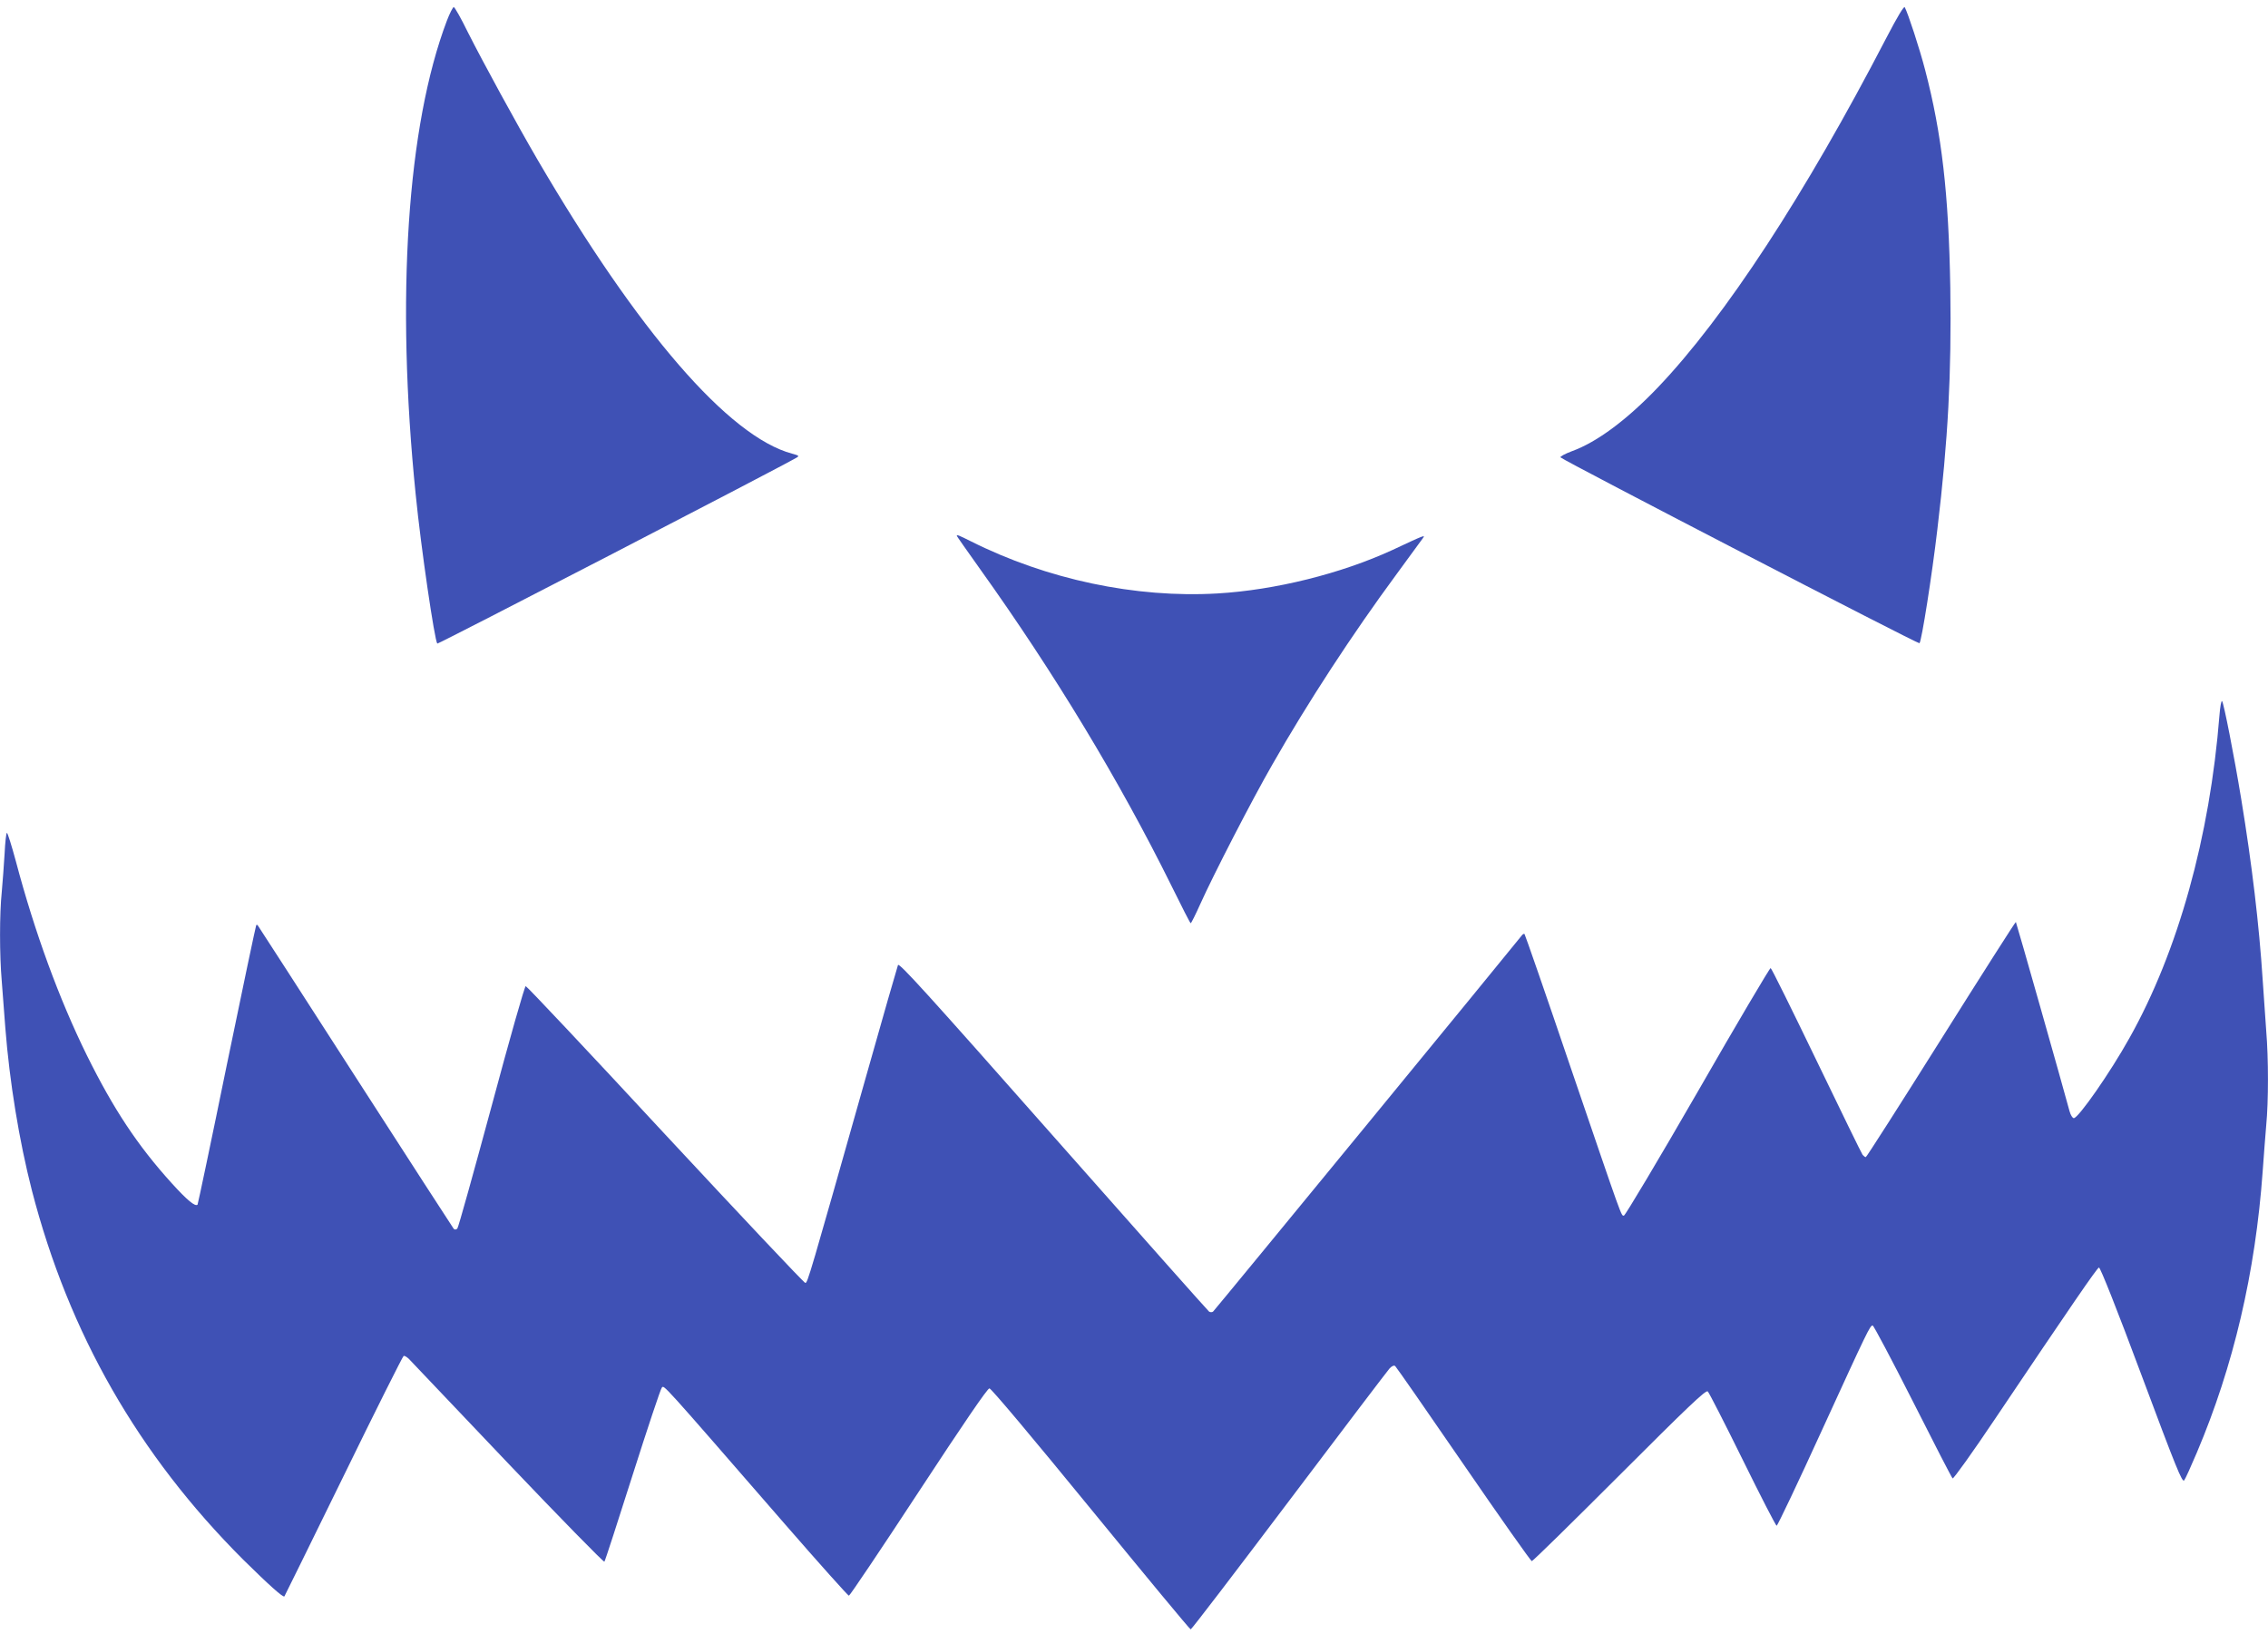
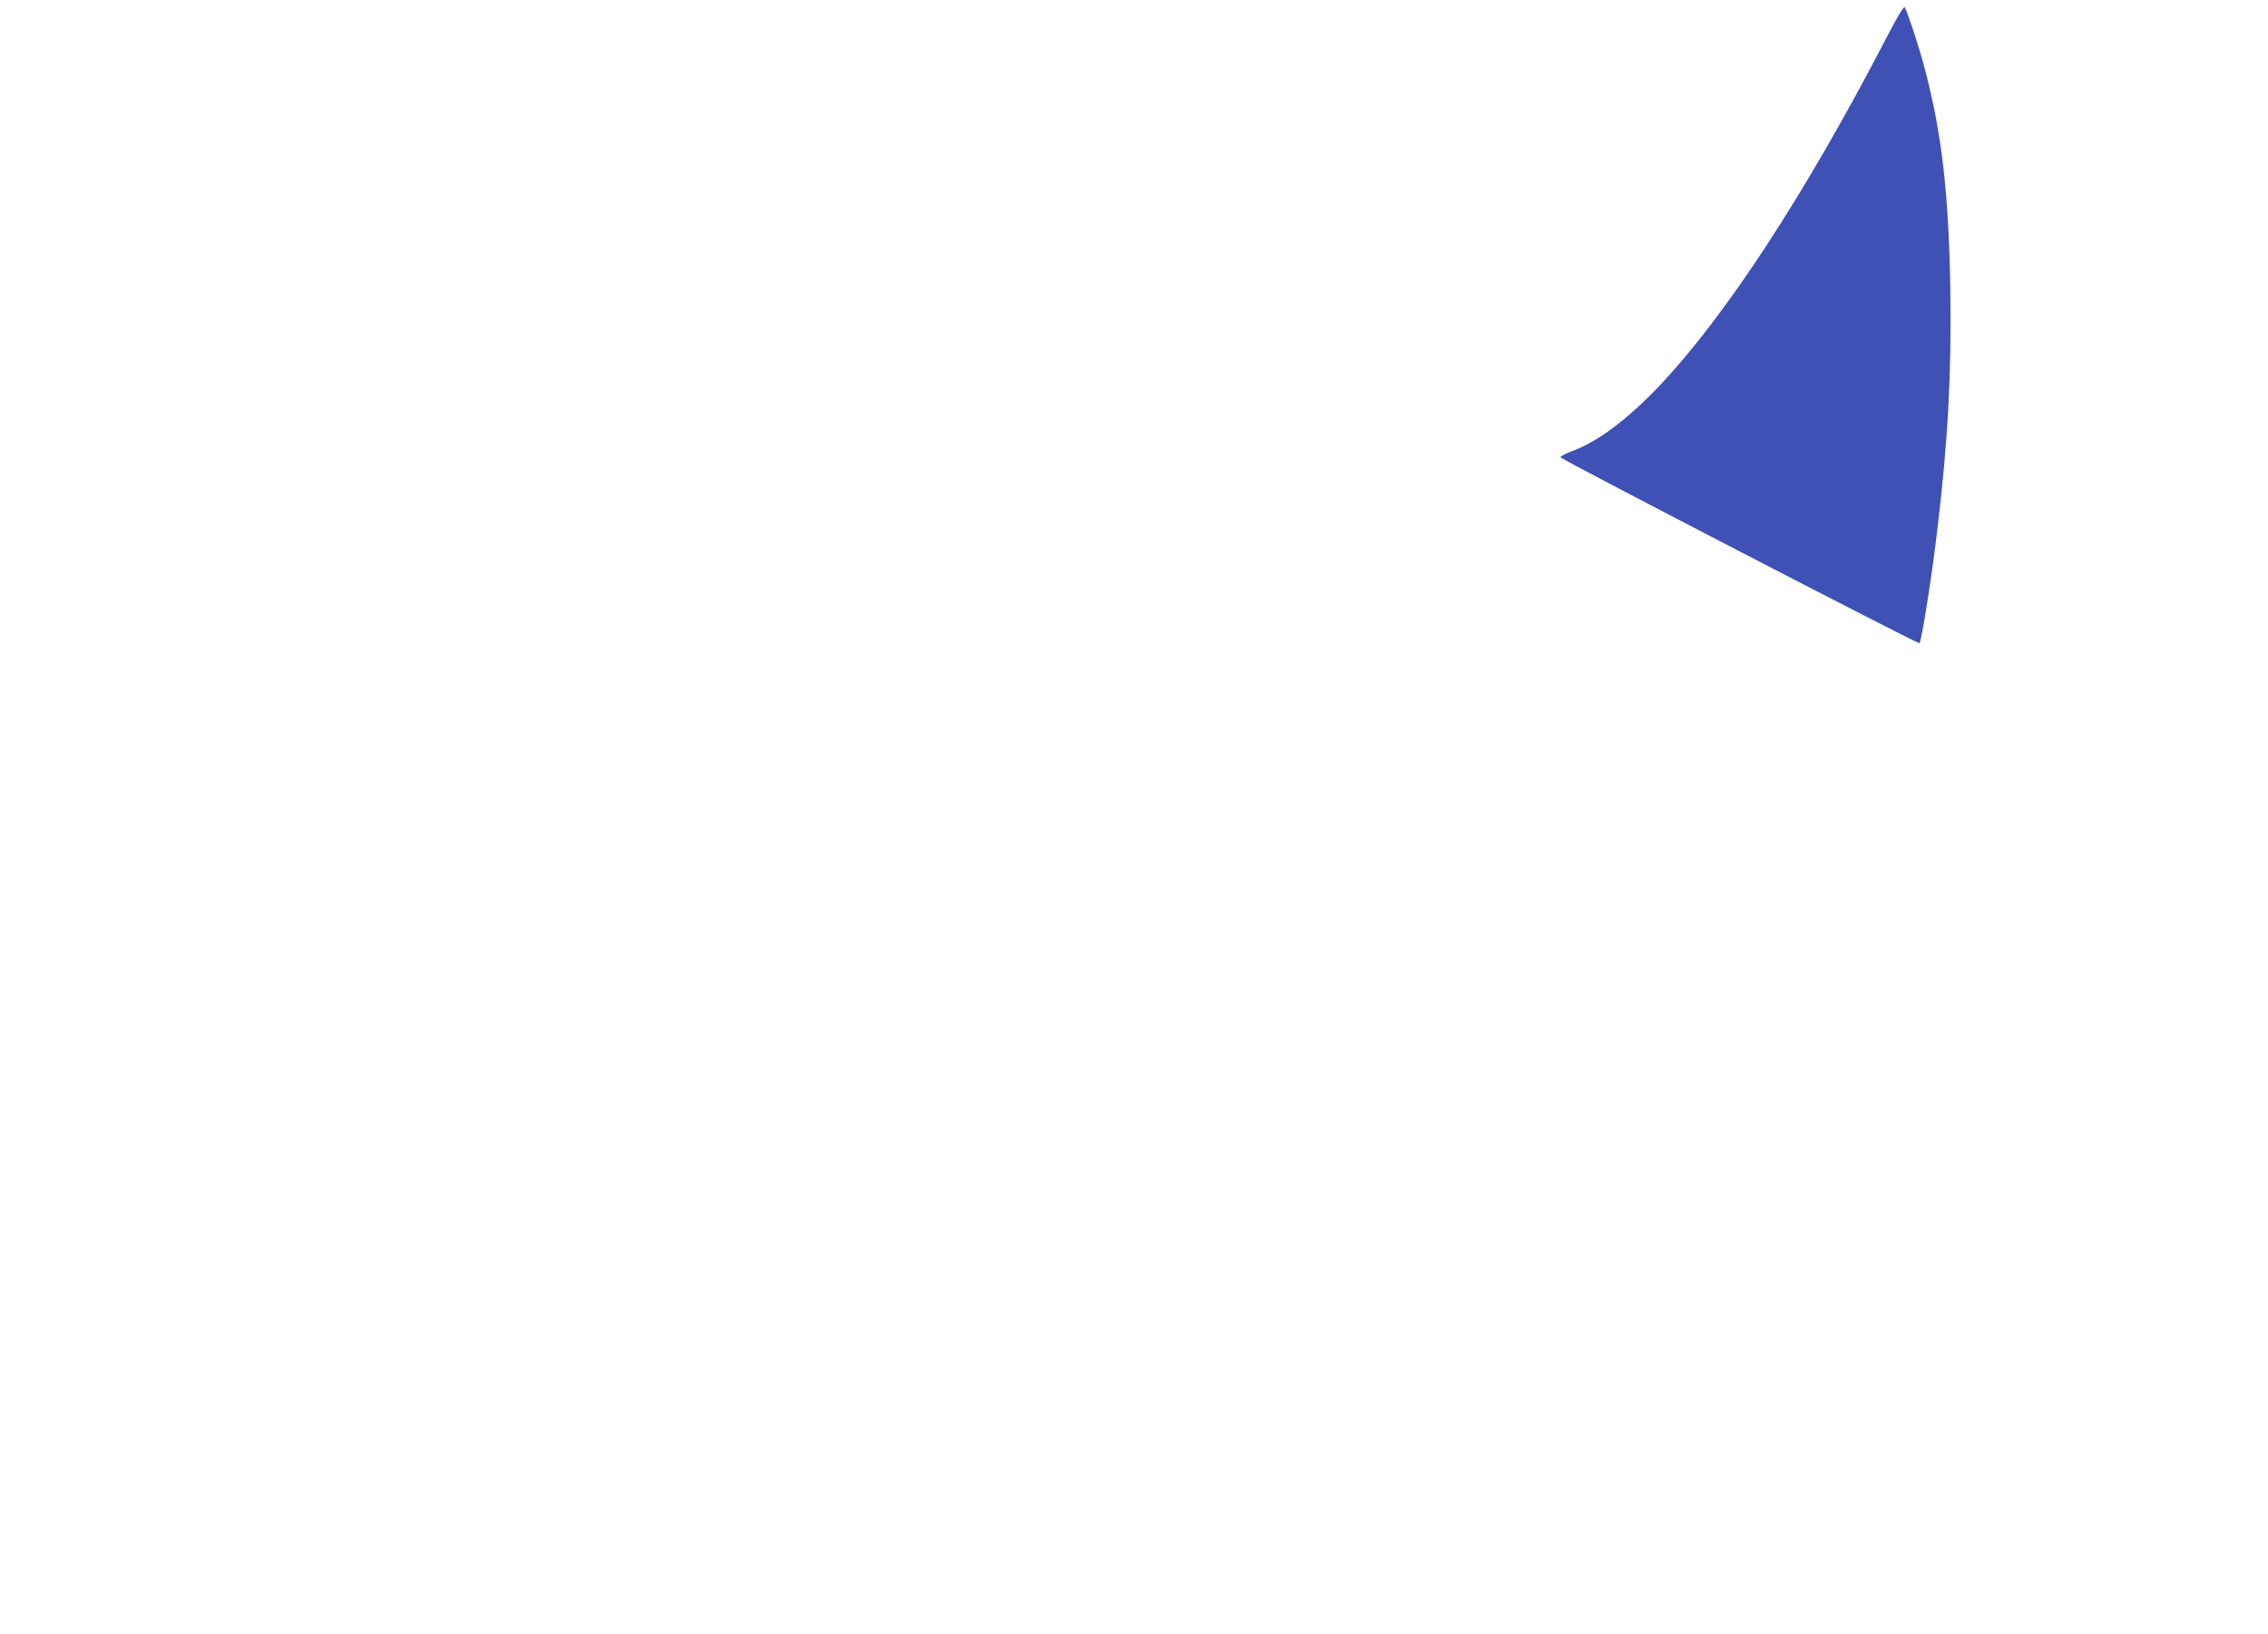
<svg xmlns="http://www.w3.org/2000/svg" version="1.0" width="1280pt" height="922pt" viewBox="0 0 1280 922" preserveAspectRatio="xMidYMid meet">
  <g transform="translate(0,922) scale(0.1,-0.1)" fill="#3f51b5" stroke="none">
    <path d="M10646 9006 c-459 -885 -912 -1577 -1289 -1972 -175 -183 -344 -309 -485 -360 -40 -15 -69 -31 -65 -35 22 -21 2019 -1055 2026 -1049 12 11 71 386 101 643 61 510 80 879 73 1362 -9 531 -48 871 -142 1230 -31 120 -97 321 -115 354 -4 9 -40 -50 -104 -173z" />
-     <path d="M2522 9103 c-224 -591 -289 -1563 -176 -2673 30 -302 107 -826 122 -842 5 -4 1913 983 2027 1049 17 10 15 12 -25 23 -357 96 -869 688 -1437 1660 -120 206 -305 545 -393 719 -38 78 -74 141 -79 141 -5 0 -23 -35 -39 -77z" />
-     <path d="M5400 6196 c0 -2 59 -86 131 -187 419 -586 788 -1196 1082 -1791 56 -114 104 -208 107 -208 3 0 27 48 54 108 75 167 292 588 406 786 200 351 452 737 702 1076 73 99 139 190 147 201 16 22 19 24 -171 -65 -289 -133 -661 -226 -987 -245 -462 -27 -963 79 -1393 295 -66 33 -78 38 -78 30z" />
-     <path d="M12526 5183 c-54 -685 -234 -1333 -508 -1821 -108 -194 -288 -452 -314 -452 -7 0 -18 17 -24 39 -38 142 -300 1065 -303 1068 -2 2 -192 -296 -422 -662 -230 -366 -421 -665 -425 -665 -4 0 -12 6 -18 13 -5 6 -122 246 -260 532 -138 286 -254 521 -259 522 -4 2 -190 -312 -411 -697 -222 -385 -410 -700 -417 -700 -16 0 -2 -39 -300 834 -140 413 -258 752 -261 755 -3 3 -11 -1 -17 -10 -40 -52 -1733 -2115 -1741 -2121 -6 -4 -15 -4 -22 0 -6 4 -402 450 -880 991 -712 806 -870 980 -876 965 -4 -11 -87 -298 -183 -639 -317 -1120 -327 -1155 -340 -1155 -7 0 -362 377 -790 837 -427 461 -782 838 -788 838 -6 0 -90 -295 -193 -679 -101 -373 -187 -683 -193 -689 -7 -7 -14 -7 -20 -2 -5 6 -255 393 -556 860 -301 468 -549 852 -551 854 -2 2 -6 2 -8 0 -2 -2 -77 -357 -166 -789 -88 -431 -163 -786 -165 -788 -13 -13 -58 24 -146 121 -193 213 -329 419 -479 722 -156 317 -294 693 -400 1093 -24 89 -47 162 -51 162 -4 0 -10 -53 -13 -117 -4 -65 -11 -162 -16 -216 -13 -125 -13 -355 0 -505 5 -64 14 -182 20 -262 24 -306 78 -637 150 -918 209 -808 601 -1492 1192 -2083 143 -141 225 -215 233 -208 2 2 152 308 334 679 181 371 334 676 339 678 6 2 18 -6 29 -16 10 -11 261 -274 557 -586 297 -312 543 -563 547 -559 4 4 75 224 159 488 84 264 158 486 165 494 14 14 -16 48 694 -769 194 -223 357 -405 362 -405 5 0 182 263 393 585 253 386 389 585 400 585 10 0 241 -275 572 -680 306 -374 559 -680 564 -680 5 0 254 326 555 725 301 399 556 735 567 747 14 15 25 19 32 14 6 -5 180 -255 386 -555 206 -300 380 -546 385 -546 6 0 228 218 495 485 386 386 487 482 498 473 7 -6 96 -180 197 -385 101 -205 187 -373 192 -373 5 0 121 244 257 542 257 561 270 588 285 588 5 0 107 -192 226 -427 119 -236 220 -432 225 -436 4 -5 113 147 241 338 433 644 574 849 585 852 7 2 103 -239 240 -607 195 -522 230 -609 241 -594 7 9 39 80 72 158 206 486 330 1014 371 1586 6 85 15 202 20 260 13 135 13 376 0 532 -5 68 -14 197 -20 288 -20 311 -61 655 -121 1020 -41 250 -99 543 -108 553 -5 5 -11 -31 -15 -80z" />
  </g>
</svg>